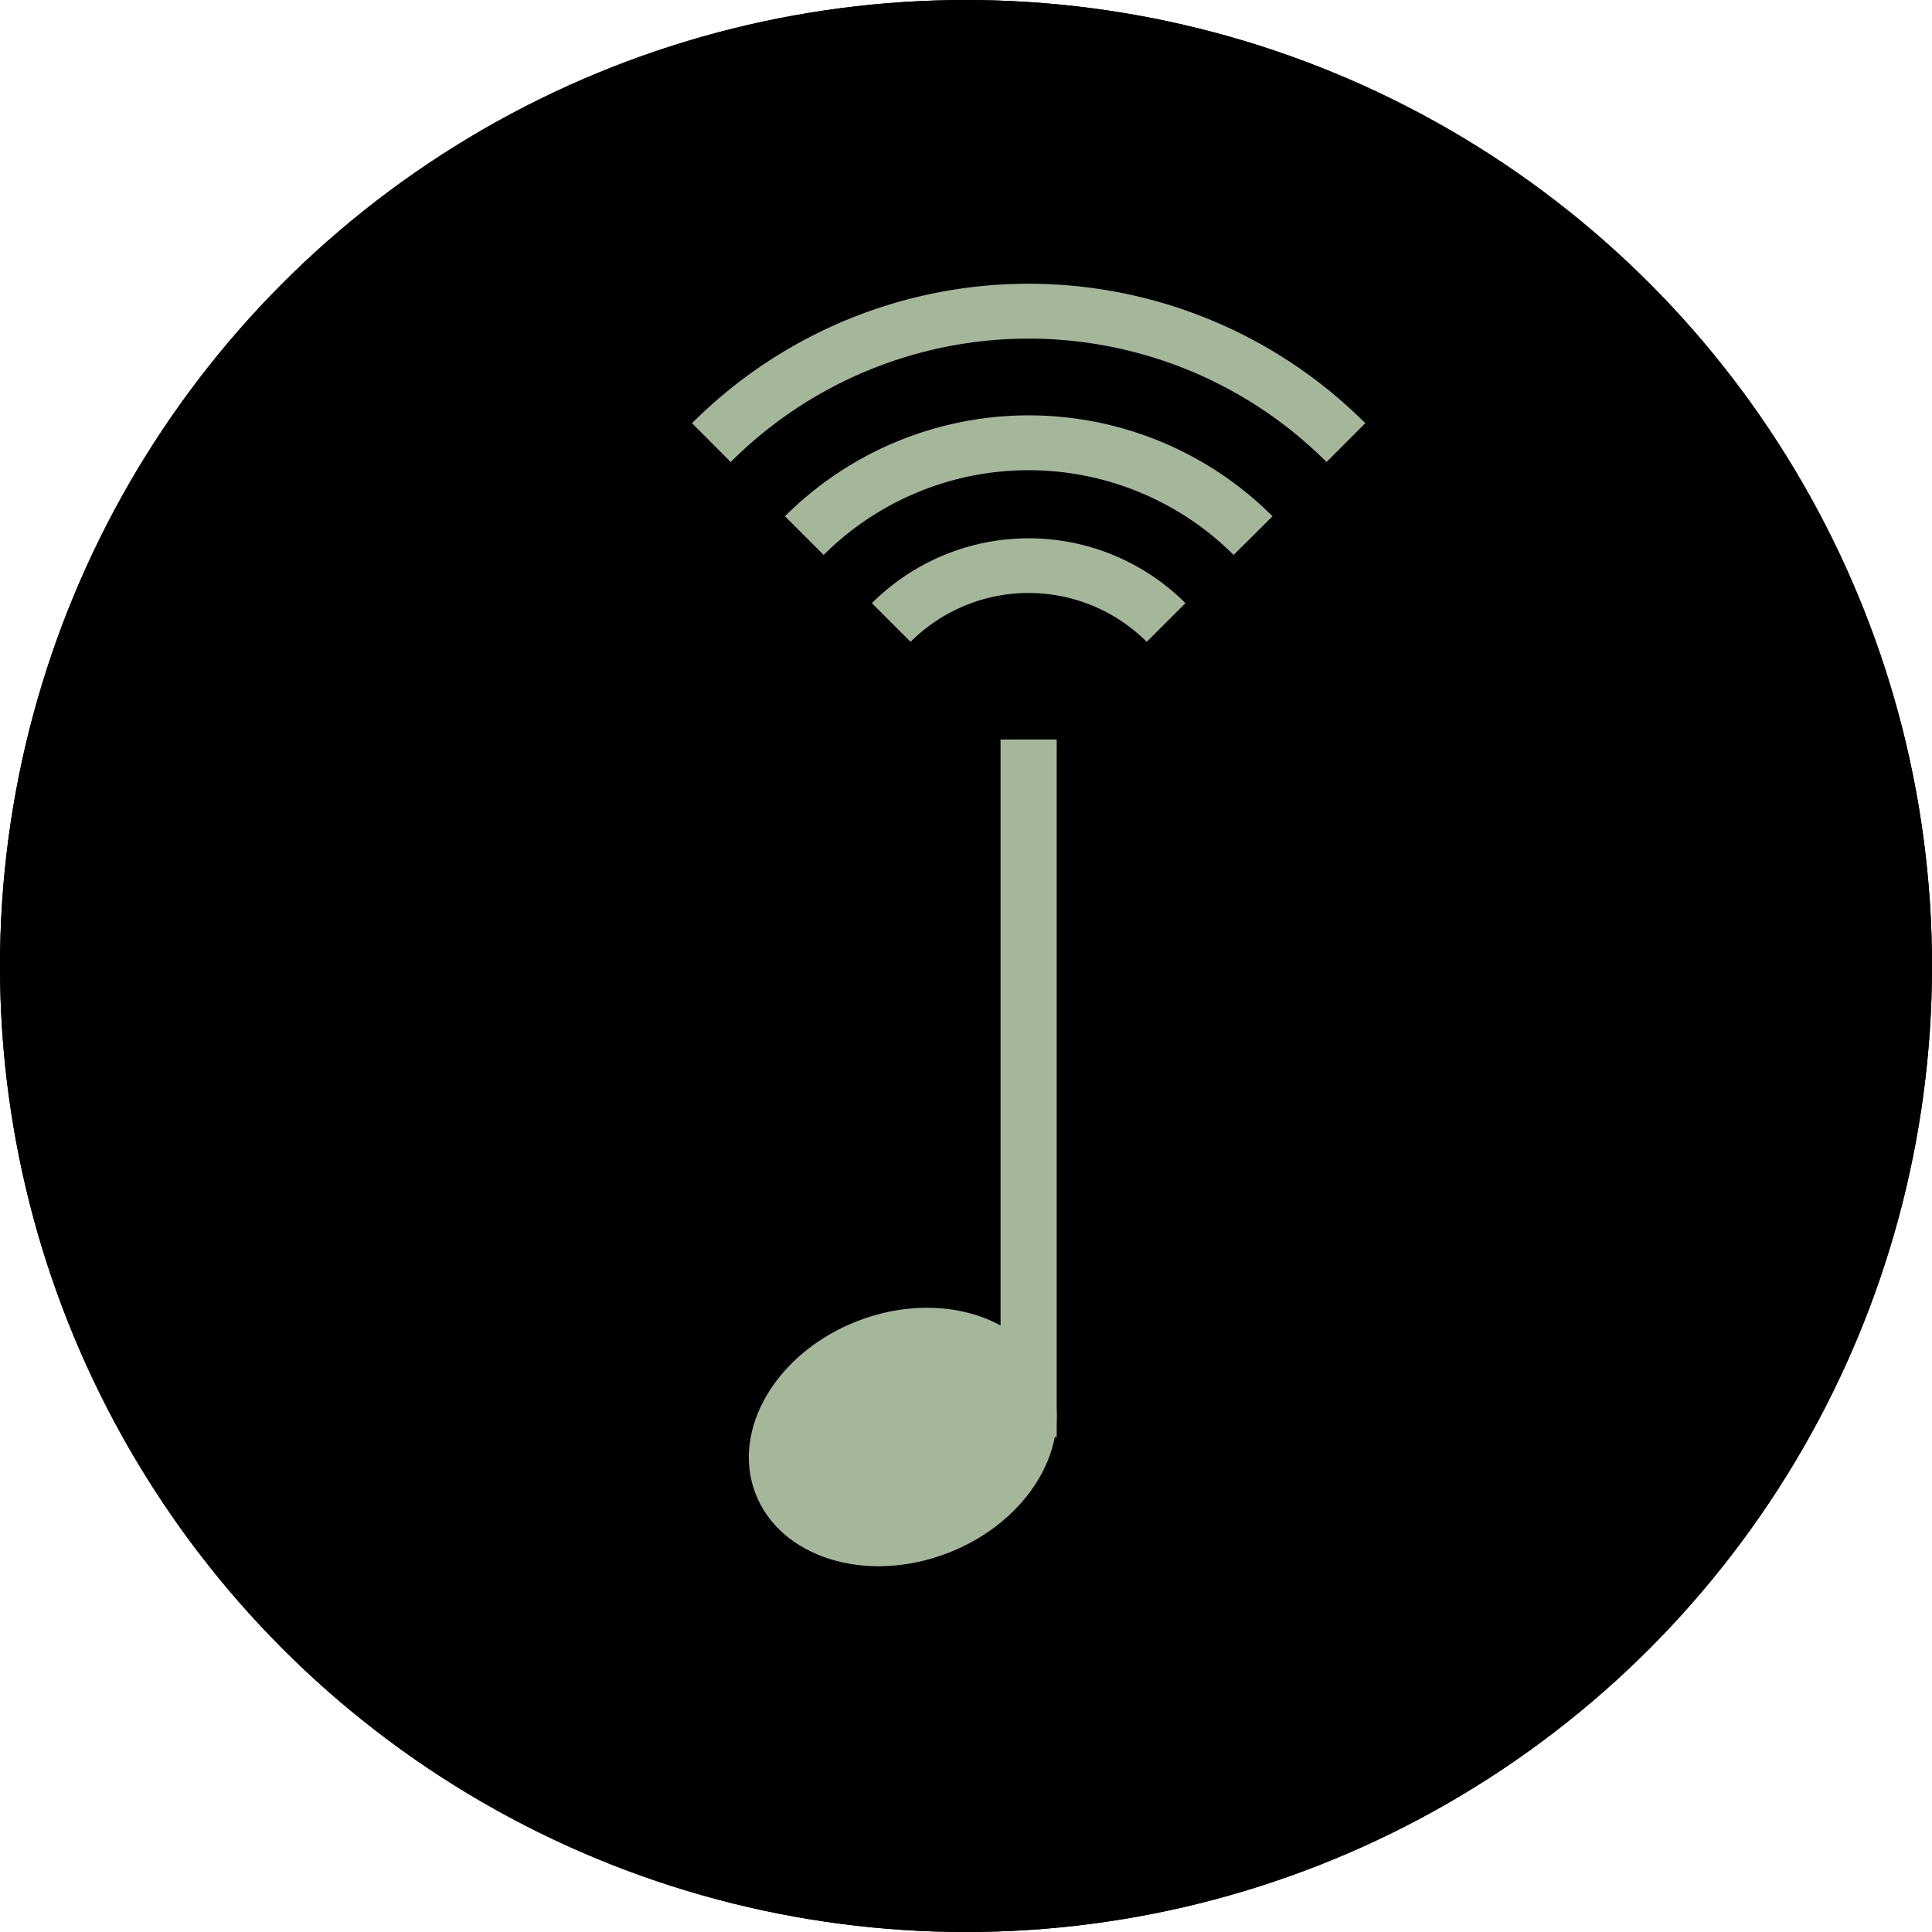
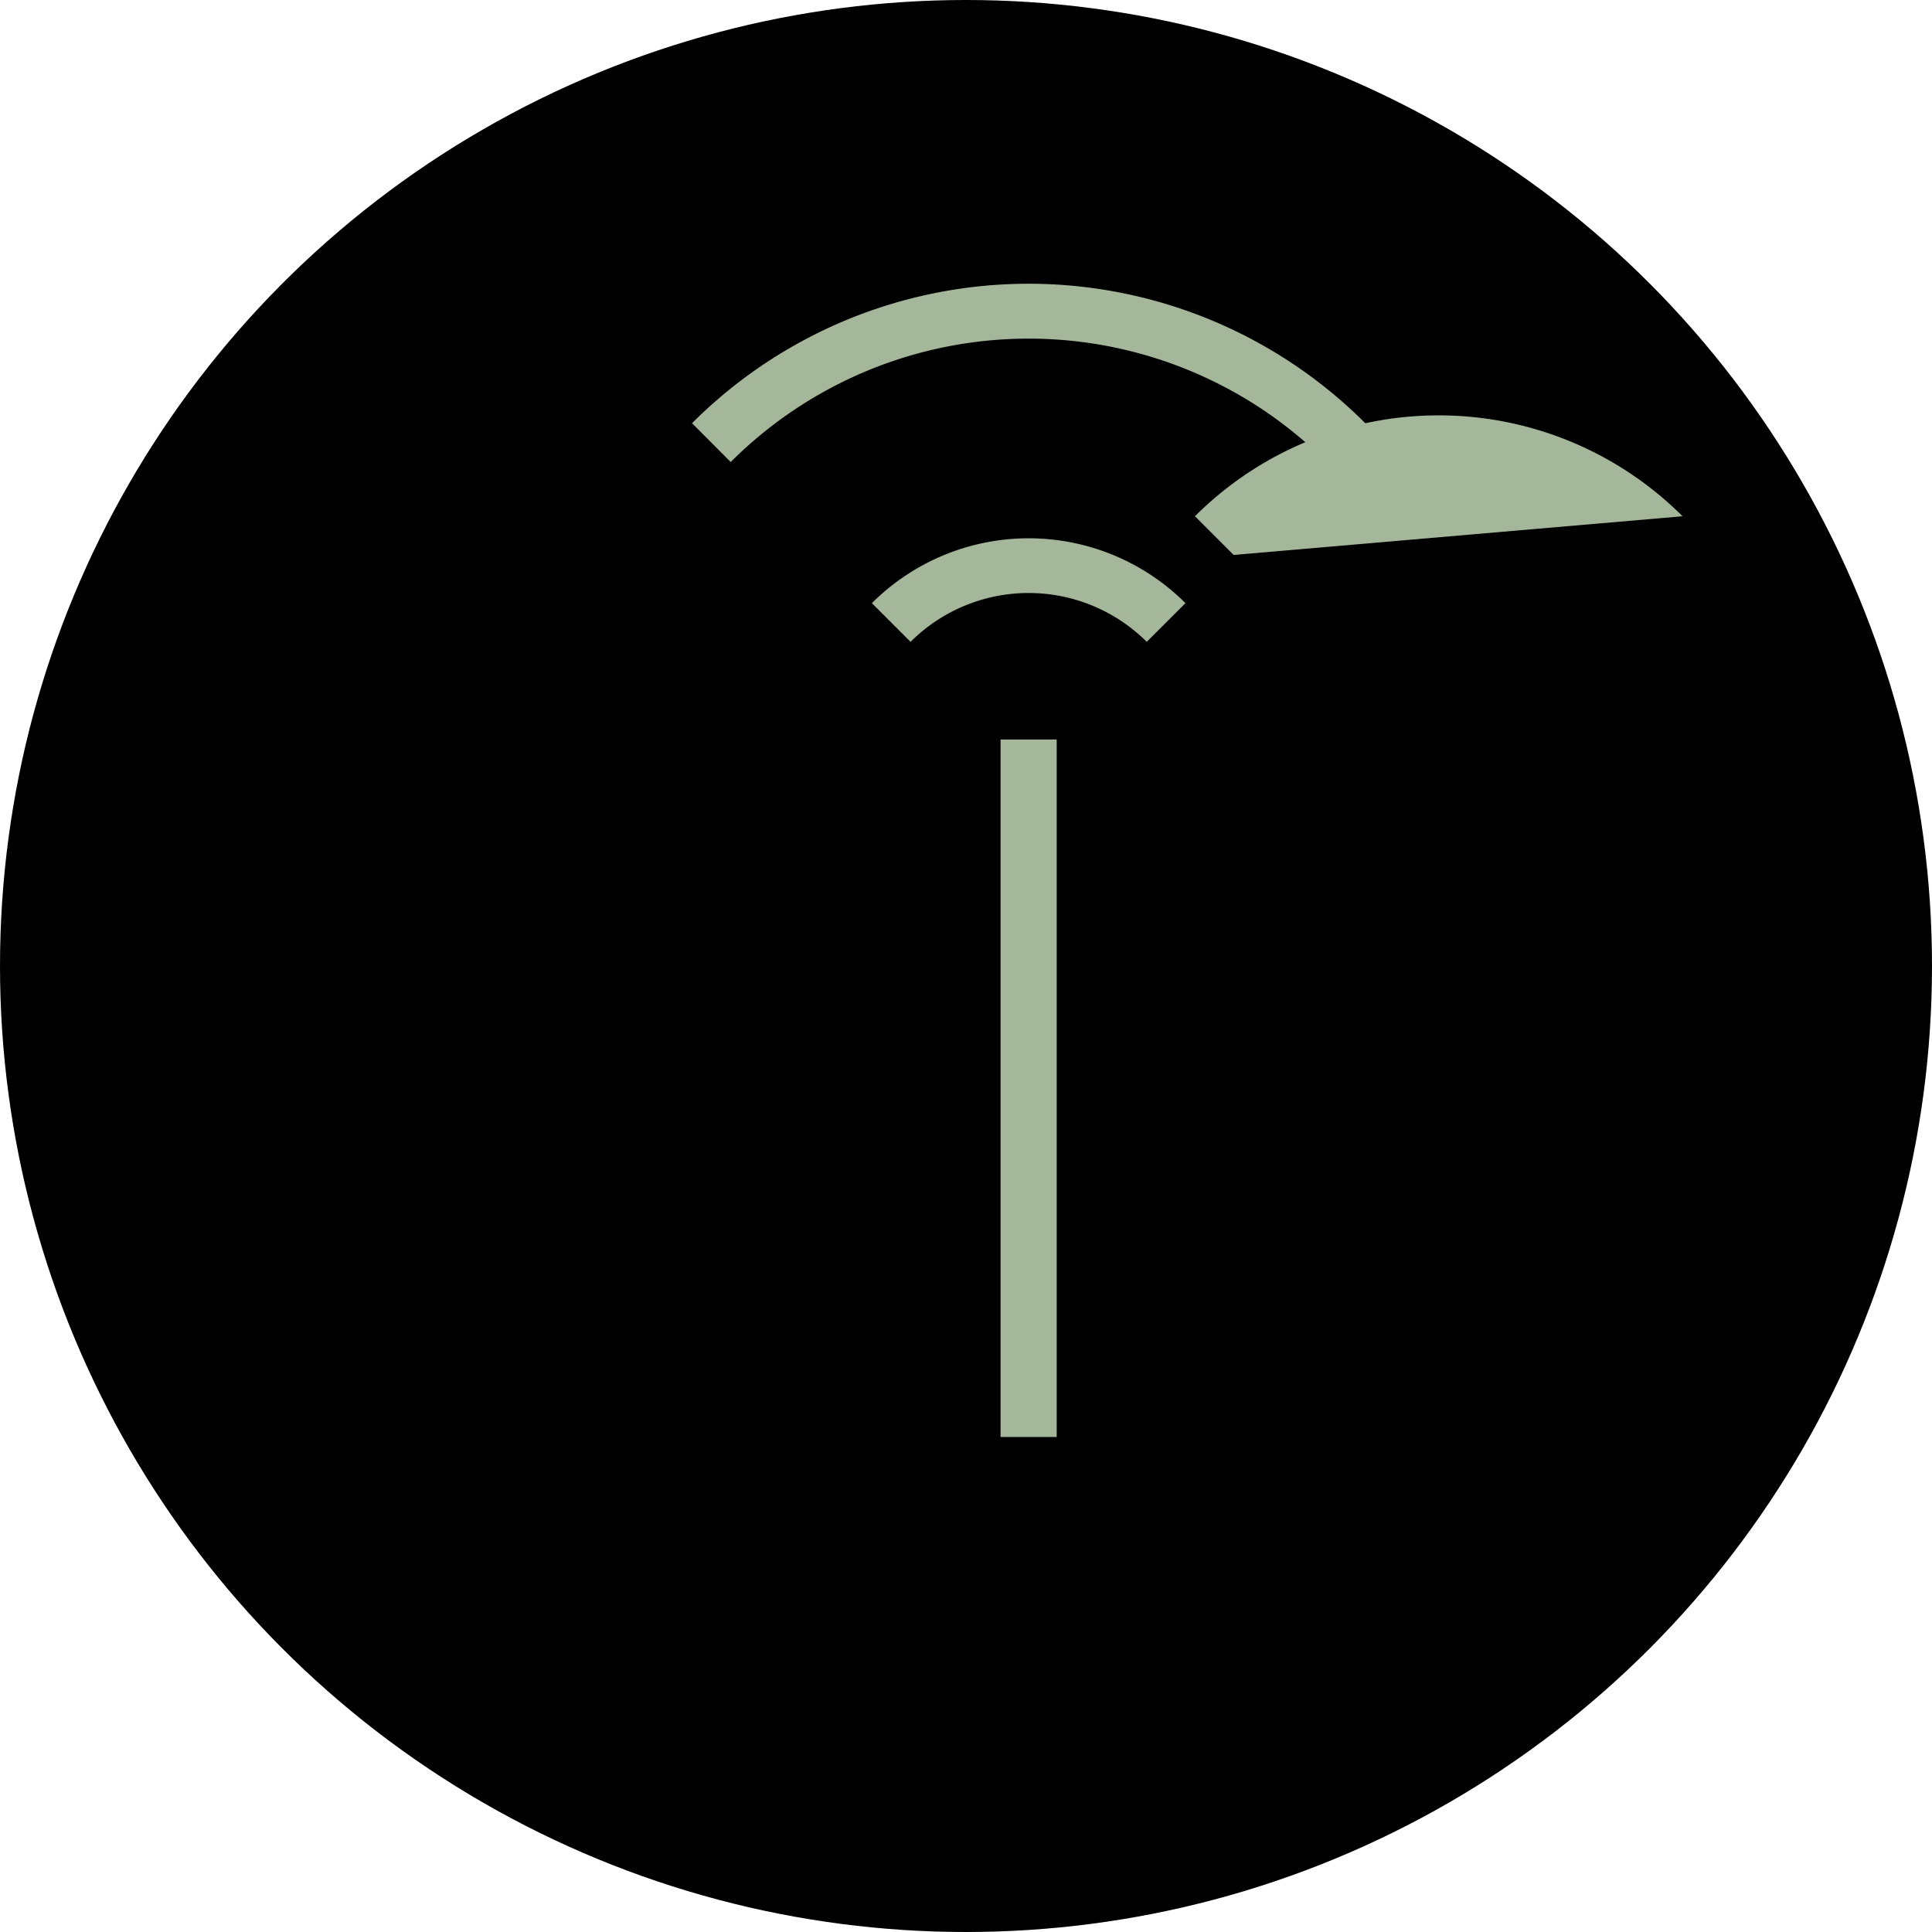
<svg xmlns="http://www.w3.org/2000/svg" width="42" height="42" viewBox="0 0 42 42">
  <defs>
    <style>.cls-1{fill:#5384a5;}.cls-2{fill:#a5b79a;}</style>
  </defs>
  <title>icon_performance3</title>
  <g id="レイヤー_2" data-name="レイヤー 2">
    <g id="layout">
-       <circle cx="21" cy="21" r="21" />
      <path class="cls-1" d="M27.8,25.844a6.8,6.8,0,1,1-13.608,0C14.2,22.086,21,9.353,21,9.353S27.8,22.086,27.8,25.844Z" />
      <circle cx="21" cy="21" r="21" />
-       <ellipse class="cls-2" cx="19.625" cy="31.239" rx="3.43" ry="2.706" transform="translate(-9.87 9.08) rotate(-20.946)" />
      <rect class="cls-2" x="21.751" y="16.076" width="1.221" height="15.163" />
      <path class="cls-2" d="M28.838,10.044a9.159,9.159,0,0,0-12.953,0L15.044,9.2a10.348,10.348,0,0,1,14.636,0Z" />
-       <path class="cls-2" d="M26.818,12.064a6.312,6.312,0,0,0-8.913,0l-.841-.841a7.5,7.5,0,0,1,10.6,0Z" />
+       <path class="cls-2" d="M26.818,12.064l-.841-.841a7.5,7.5,0,0,1,10.6,0Z" />
      <path class="cls-2" d="M24.929,13.953a3.634,3.634,0,0,0-5.134,0l-.841-.841a4.825,4.825,0,0,1,6.817,0Z" />
    </g>
  </g>
</svg>